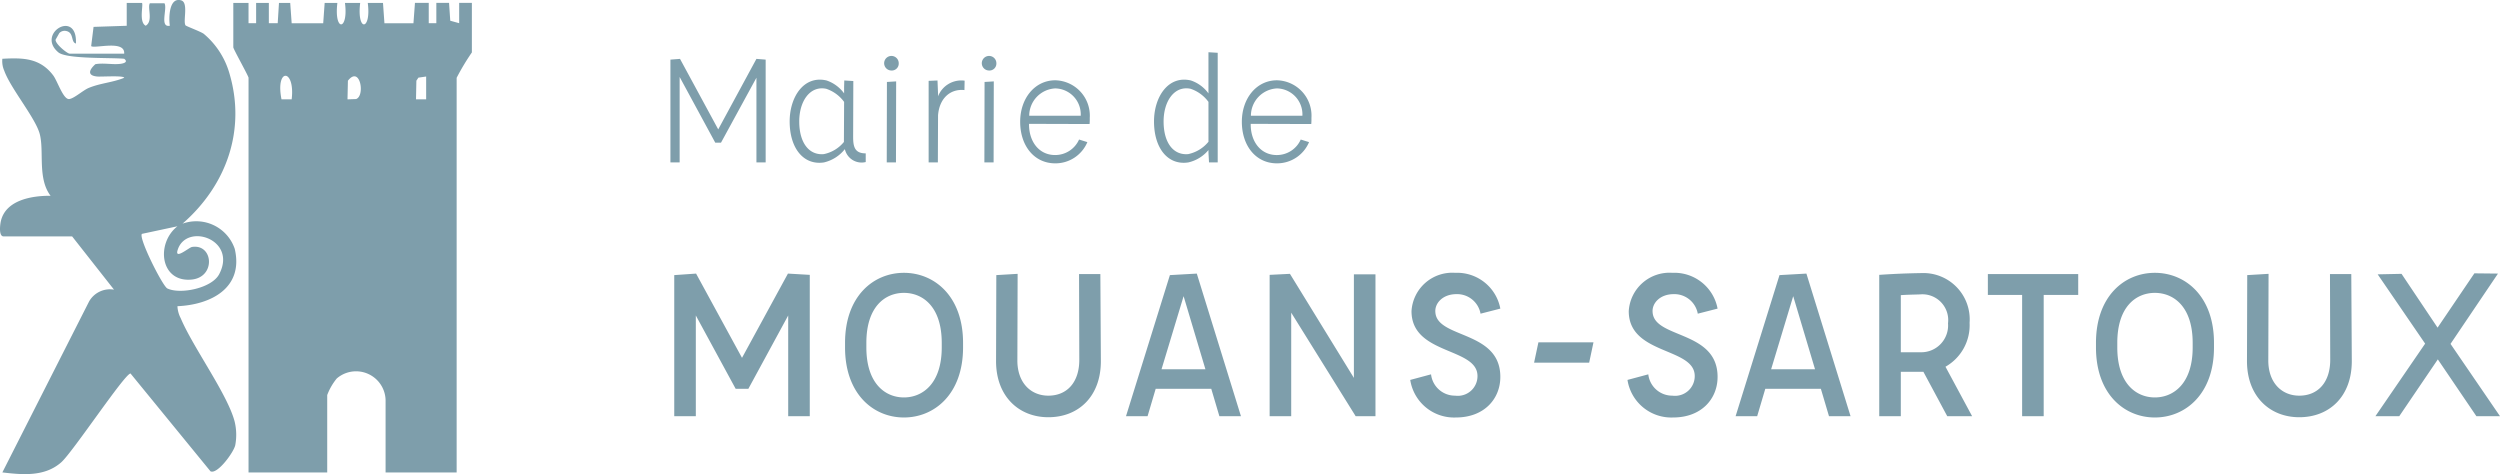
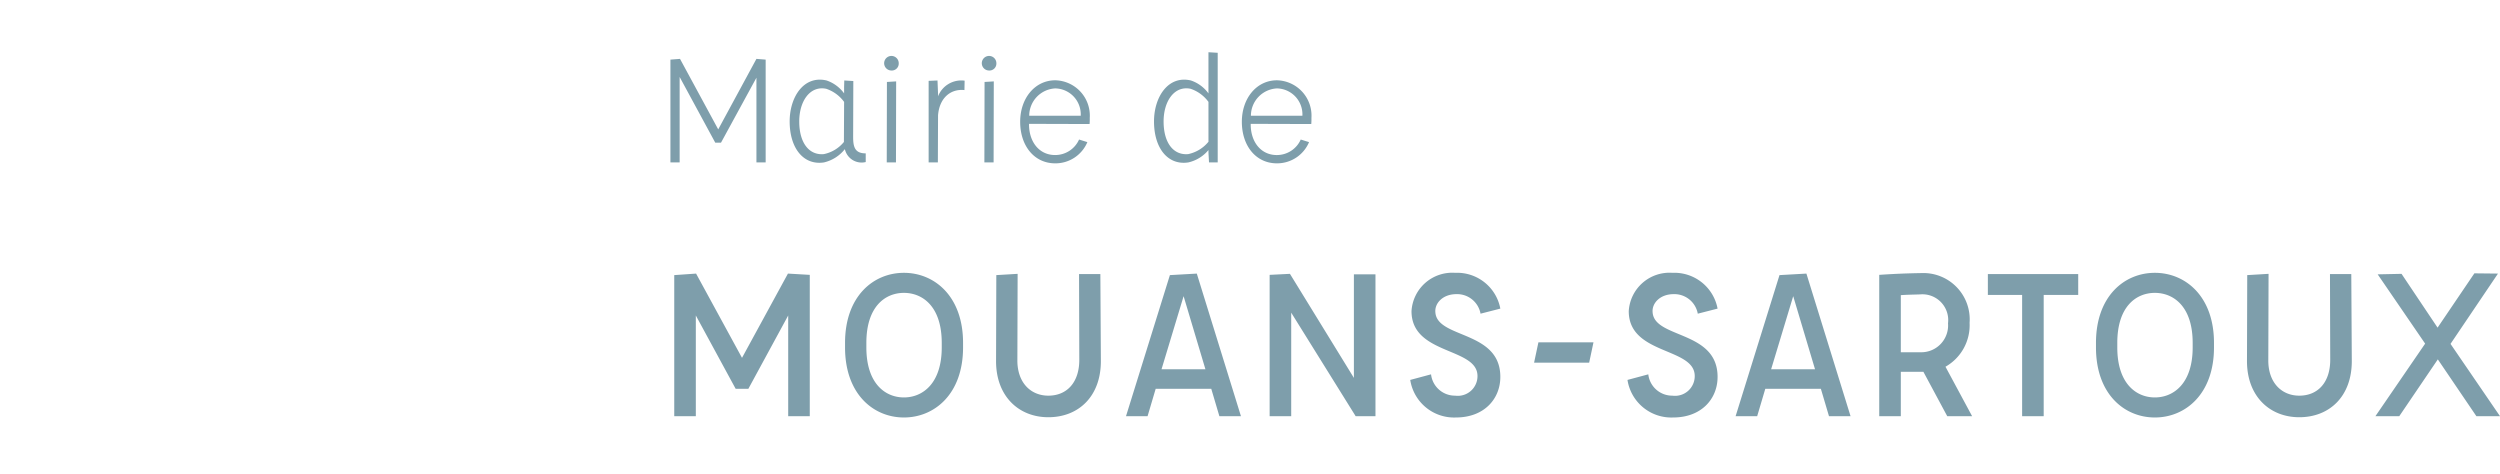
<svg xmlns="http://www.w3.org/2000/svg" width="246.267" height="46.707" viewBox="0 0 246.267 46.707">
  <defs>
    <style>.a{fill:#7e9eab;}</style>
  </defs>
  <g transform="translate(-1237.316 -982)">
    <g transform="translate(1237.316 982)">
-       <path class="a" d="M22.982.288h1.5v2h.748v-2h1.253v2h.873l.125-2,1.107,0,.143,2.005,3.107,0L31.981.287h1.253c-.348,2.882,1.111,2.755.747,0h1.5c-.349,2.882,1.111,2.755.747,0h1.5l.142,2.005,2.858,0L40.876.284l1.358,0v2h.748v-2h1.253l.118,1.757.879.243v-2h1.251V5.163a23.2,23.2,0,0,0-1.5,2.5V46.538h-7V39.413a2.91,2.91,0,0,0-4.81-2.13,5.826,5.826,0,0,0-.94,1.63v7.625h-7.75V7.663c0-.168-1.5-2.832-1.5-3Zm5.749,9.5c.365-3.053-1.63-3.143-1,0Zm5.5,0,.845-.031c.916-.305.4-3.349-.805-1.805Zm7.748-2.25-.763.11-.2.3-.037,1.837h1Z" />
-       <path class="a" d="M12.232,5.289c.111-1.4-2.963-.459-3.251-.749l.235-1.892,3.267-.108,0-2.253h1.5c.162.159-.335,1.9.374,2.247.754-.454.142-1.787.406-2.211H16.2c.314.5-.509,2.414.531,2.214-.118-.714-.1-2.858,1.117-2.5.744.222.16,2.034.425,2.458.052.084,1.438.588,1.792.832a7.934,7.934,0,0,1,2.492,3.758c1.742,5.668-.244,11.165-4.575,14.947a4,4,0,0,1,5.142,2.484c.9,3.847-2.357,5.507-5.645,5.647a2.8,2.8,0,0,0,.321,1.179c1.227,2.9,4.618,7.5,5.314,10.185a5.547,5.547,0,0,1,.06,2.326c-.143.69-1.765,2.916-2.441,2.572l-7.876-9.634c-.557,0-5.689,7.743-6.82,8.745-1.619,1.435-3.785,1.24-5.805,1L8.774,29.7a2.363,2.363,0,0,1,2.457-1.168L7.107,23.289H.357c-.5,0-.356-1.144-.269-1.518.485-2.074,3.063-2.5,4.894-2.485-1.3-1.711-.623-4.339-1.061-6.062-.4-1.579-2.879-4.511-3.5-6.253A2.325,2.325,0,0,1,.232,5.79c2.016-.11,3.691-.089,5,1.625.43.563.994,2.394,1.579,2.342.473-.041,1.377-.867,1.922-1.093,1.16-.483,2.364-.532,3.5-1-.006-.246-2.241-.092-2.639-.125-1.01-.084-.845-.637-.2-1.215.8-.15,1.69.065,2.47-.035.364-.047.774-.19.369-.5-1.292-.13-5.679.049-6.489-.635C3.524,3.285,7.642.847,7.48,4.287c-.509-.122-.184-1.042-.919-1.224a.719.719,0,0,0-.721.2l-.365.646c-.036.422,1.158,1.375,1.382,1.375Zm5.25,17-3.5.748c-.373.367,2.04,5.154,2.5,5.376,1.262.61,4.377-.015,5.106-1.4,1.827-3.46-3.292-5.126-4.1-2.35-.273.935,1.135-.289,1.422-.335,2.107-.337,2.375,2.991-.05,3.213-3.088.282-3.522-3.575-1.376-5.256" />
-     </g>
+       </g>
    <path class="a" d="M10.145,4.8,6.382,11.745,2.618,4.8l-.945.073V15h.909V6.582l3.509,6.473h.564l3.491-6.4V15h.909V4.873Zm9.527,7.709.018-5.527L18.8,6.927l-.018.636V8.2a3.531,3.531,0,0,0-1.727-1.273c-2.236-.527-3.636,1.618-3.636,4.036,0,2.655,1.382,4.345,3.382,4.036a3.694,3.694,0,0,0,2.055-1.309,1.691,1.691,0,0,0,2.055,1.273v-.855C19.855,14.109,19.673,13.491,19.673,12.509Zm-2.891,1.673c-1.436.127-2.418-1.091-2.418-3.218,0-2.018,1.073-3.545,2.655-3.218a3.593,3.593,0,0,1,1.764,1.291l-.018,3.691v.255A3.436,3.436,0,0,1,16.782,14.182Zm6.655-8.236a.683.683,0,0,0,.727-.709.718.718,0,1,0-.727.709ZM22.982,15h.909l.018-7.982L23,7.073Zm5.055-6.509V8.273l-.055-1.345-.873.036V15h.909l.018-4.636c.127-1.691,1.218-2.636,2.6-2.491l.018-.927A2.455,2.455,0,0,0,28.036,8.491Zm5.018-2.545a.683.683,0,0,0,.727-.709.718.718,0,1,0-.727.709ZM32.6,15h.909l.018-7.982-.909.055Zm6.982.091A3.414,3.414,0,0,0,42.745,13l-.818-.255a2.572,2.572,0,0,1-2.364,1.527c-1.509,0-2.527-1.218-2.564-2.927V11.2l5.964.018a5.67,5.67,0,0,0,.018-.6,3.486,3.486,0,0,0-3.4-3.709c-1.982,0-3.455,1.745-3.455,4.091C36.127,13.364,37.509,15.091,39.582,15.091ZM37.018,10.4a2.7,2.7,0,0,1,2.564-2.691A2.559,2.559,0,0,1,42.091,10.4ZM54.673,4.145V8.2a3.531,3.531,0,0,0-1.727-1.273c-2.236-.527-3.636,1.618-3.636,4.036,0,2.655,1.382,4.345,3.382,4.036a3.625,3.625,0,0,0,1.982-1.218v.273l.055.945h.855V4.2Zm-2,10.036c-1.436.127-2.418-1.091-2.418-3.218,0-2.018,1.073-3.545,2.655-3.218a3.593,3.593,0,0,1,1.764,1.291v3.927A3.514,3.514,0,0,1,52.673,14.182Zm8.745.909A3.414,3.414,0,0,0,64.582,13l-.818-.255A2.572,2.572,0,0,1,61.4,14.273c-1.509,0-2.527-1.218-2.564-2.927V11.2l5.964.018a5.671,5.671,0,0,0,.018-.6,3.486,3.486,0,0,0-3.4-3.709c-1.982,0-3.455,1.745-3.455,4.091C57.964,13.364,59.345,15.091,61.418,15.091ZM58.855,10.4a2.7,2.7,0,0,1,2.564-2.691A2.559,2.559,0,0,1,63.927,10.4ZM13.25,25.95l-4.525,8.3L4.2,25.95l-2.15.15V40H4.175V30.075L8.1,37.3H9.35l3.925-7.225V40H15.4V26.075ZM24.675,40.125c3,0,5.825-2.3,5.825-6.9v-.45c0-4.6-2.825-6.9-5.825-6.9s-5.8,2.3-5.8,6.9v.45C18.875,37.825,21.675,40.125,24.675,40.125Zm0-1.975c-1.85,0-3.7-1.375-3.7-4.925v-.45c0-3.575,1.85-4.925,3.7-4.925S28.4,29.2,28.4,32.775v.45C28.4,36.775,26.525,38.15,24.675,38.15ZM38.9,40.1c2.975,0,5.175-2.05,5.175-5.525L44.025,26h-2.1l.025,8.45c0,2.2-1.2,3.525-3.05,3.525-1.75,0-3.075-1.3-3.05-3.525l.025-8.475-2.1.125-.025,8.475C33.75,38.05,36,40.1,38.9,40.1ZM55.75,40h2.125l-4.35-14.05-2.65.15L46.55,40h2.125l.8-2.7H54.95Zm-5.7-4.625,2.175-7.2,2.15,7.2ZM69,26.025v10.2l-6.3-10.25-2,.1V40h2.125V29.8L69.175,40h1.95V26.025Zm10.05,14.1c2.775,0,4.375-1.825,4.375-4,0-4.6-6.25-3.75-6.4-6.375-.075-.875.725-1.775,2.075-1.775A2.344,2.344,0,0,1,81.475,29.9l1.95-.5a4.33,4.33,0,0,0-4.45-3.525,4.021,4.021,0,0,0-4.3,3.775c0,4.325,6.475,3.55,6.5,6.375a1.94,1.94,0,0,1-2.2,1.95,2.369,2.369,0,0,1-2.375-2.1l-2.05.55A4.37,4.37,0,0,0,79.05,40.125Zm7.7-5.4h5.425l.425-2H87.175Zm13.7,5.4c2.775,0,4.375-1.825,4.375-4,0-4.6-6.25-3.75-6.4-6.375-.075-.875.725-1.775,2.075-1.775a2.344,2.344,0,0,1,2.375,1.925l1.95-.5a4.33,4.33,0,0,0-4.45-3.525,4.021,4.021,0,0,0-4.3,3.775c0,4.325,6.475,3.55,6.5,6.375a1.94,1.94,0,0,1-2.2,1.95A2.369,2.369,0,0,1,98,35.875l-2.05.55A4.37,4.37,0,0,0,100.45,40.125ZM115.8,40h2.125l-4.35-14.05-2.65.15L106.6,40h2.125l.8-2.7H115Zm-5.7-4.625,2.175-7.2,2.15,7.2ZM129.9,40l-2.625-4.875A4.7,4.7,0,0,0,129.65,30.8a4.565,4.565,0,0,0-4.725-4.9c-1.45.025-2.725.075-4.175.175V40h2.125V35.625H125.1L127.45,40Zm-7.025-11.925c.675-.05,1.225-.05,1.9-.075a2.542,2.542,0,0,1,2.75,2.85,2.641,2.641,0,0,1-2.65,2.85h-2ZM140.35,26h-8.9v2.05h3.375V40h2.125V28.05h3.4Zm7.55,14.125c3,0,5.825-2.3,5.825-6.9v-.45c0-4.6-2.825-6.9-5.825-6.9s-5.8,2.3-5.8,6.9v.45C142.1,37.825,144.9,40.125,147.9,40.125Zm0-1.975c-1.85,0-3.7-1.375-3.7-4.925v-.45c0-3.575,1.85-4.925,3.7-4.925s3.725,1.35,3.725,4.925v.45C151.625,36.775,149.75,38.15,147.9,38.15Zm14.225,1.95c2.975,0,5.175-2.05,5.175-5.525L167.25,26h-2.1l.025,8.45c0,2.2-1.2,3.525-3.05,3.525-1.75,0-3.075-1.3-3.05-3.525l.025-8.475L157,26.1l-.025,8.475C156.975,38.05,159.225,40.1,162.125,40.1ZM181.9,40l-4.875-7.125L181.7,25.95l-2.325-.025-3.625,5.35-3.55-5.3-2.35.05,4.675,6.825-4.9,7.15h2.35l3.8-5.6,3.8,5.6Z" transform="translate(1301.684 983)" />
  </g>
</svg>